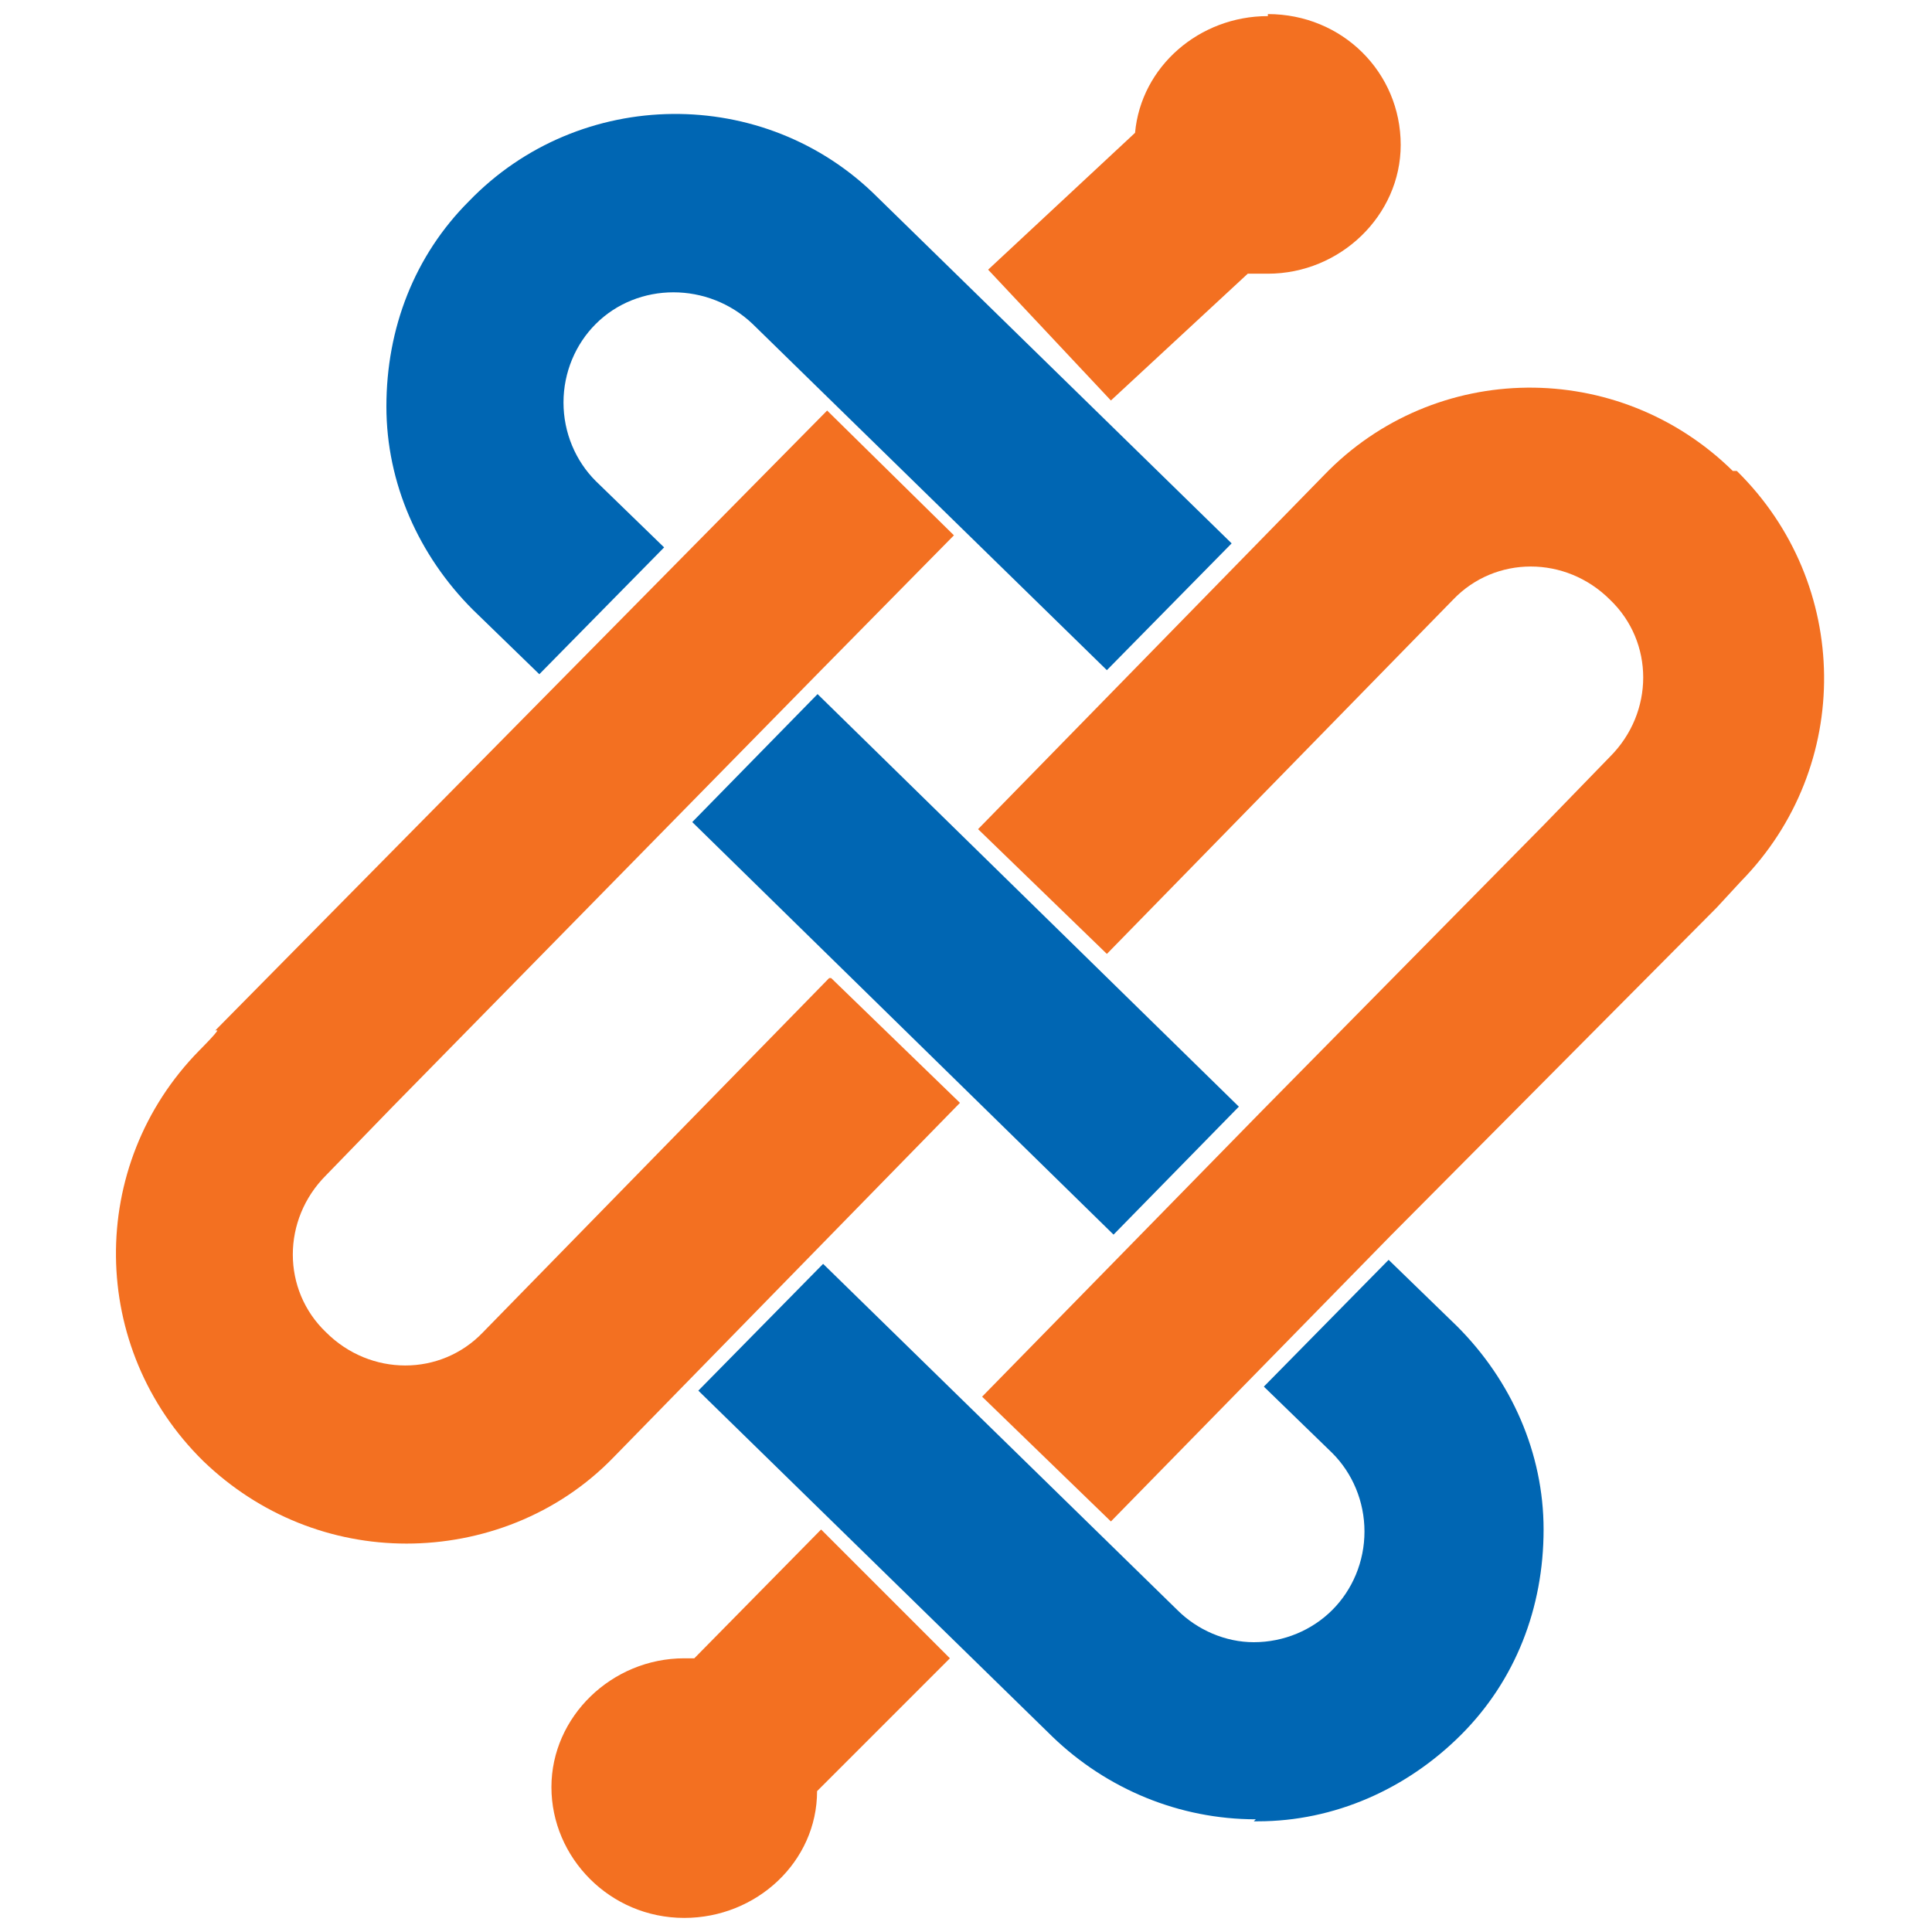
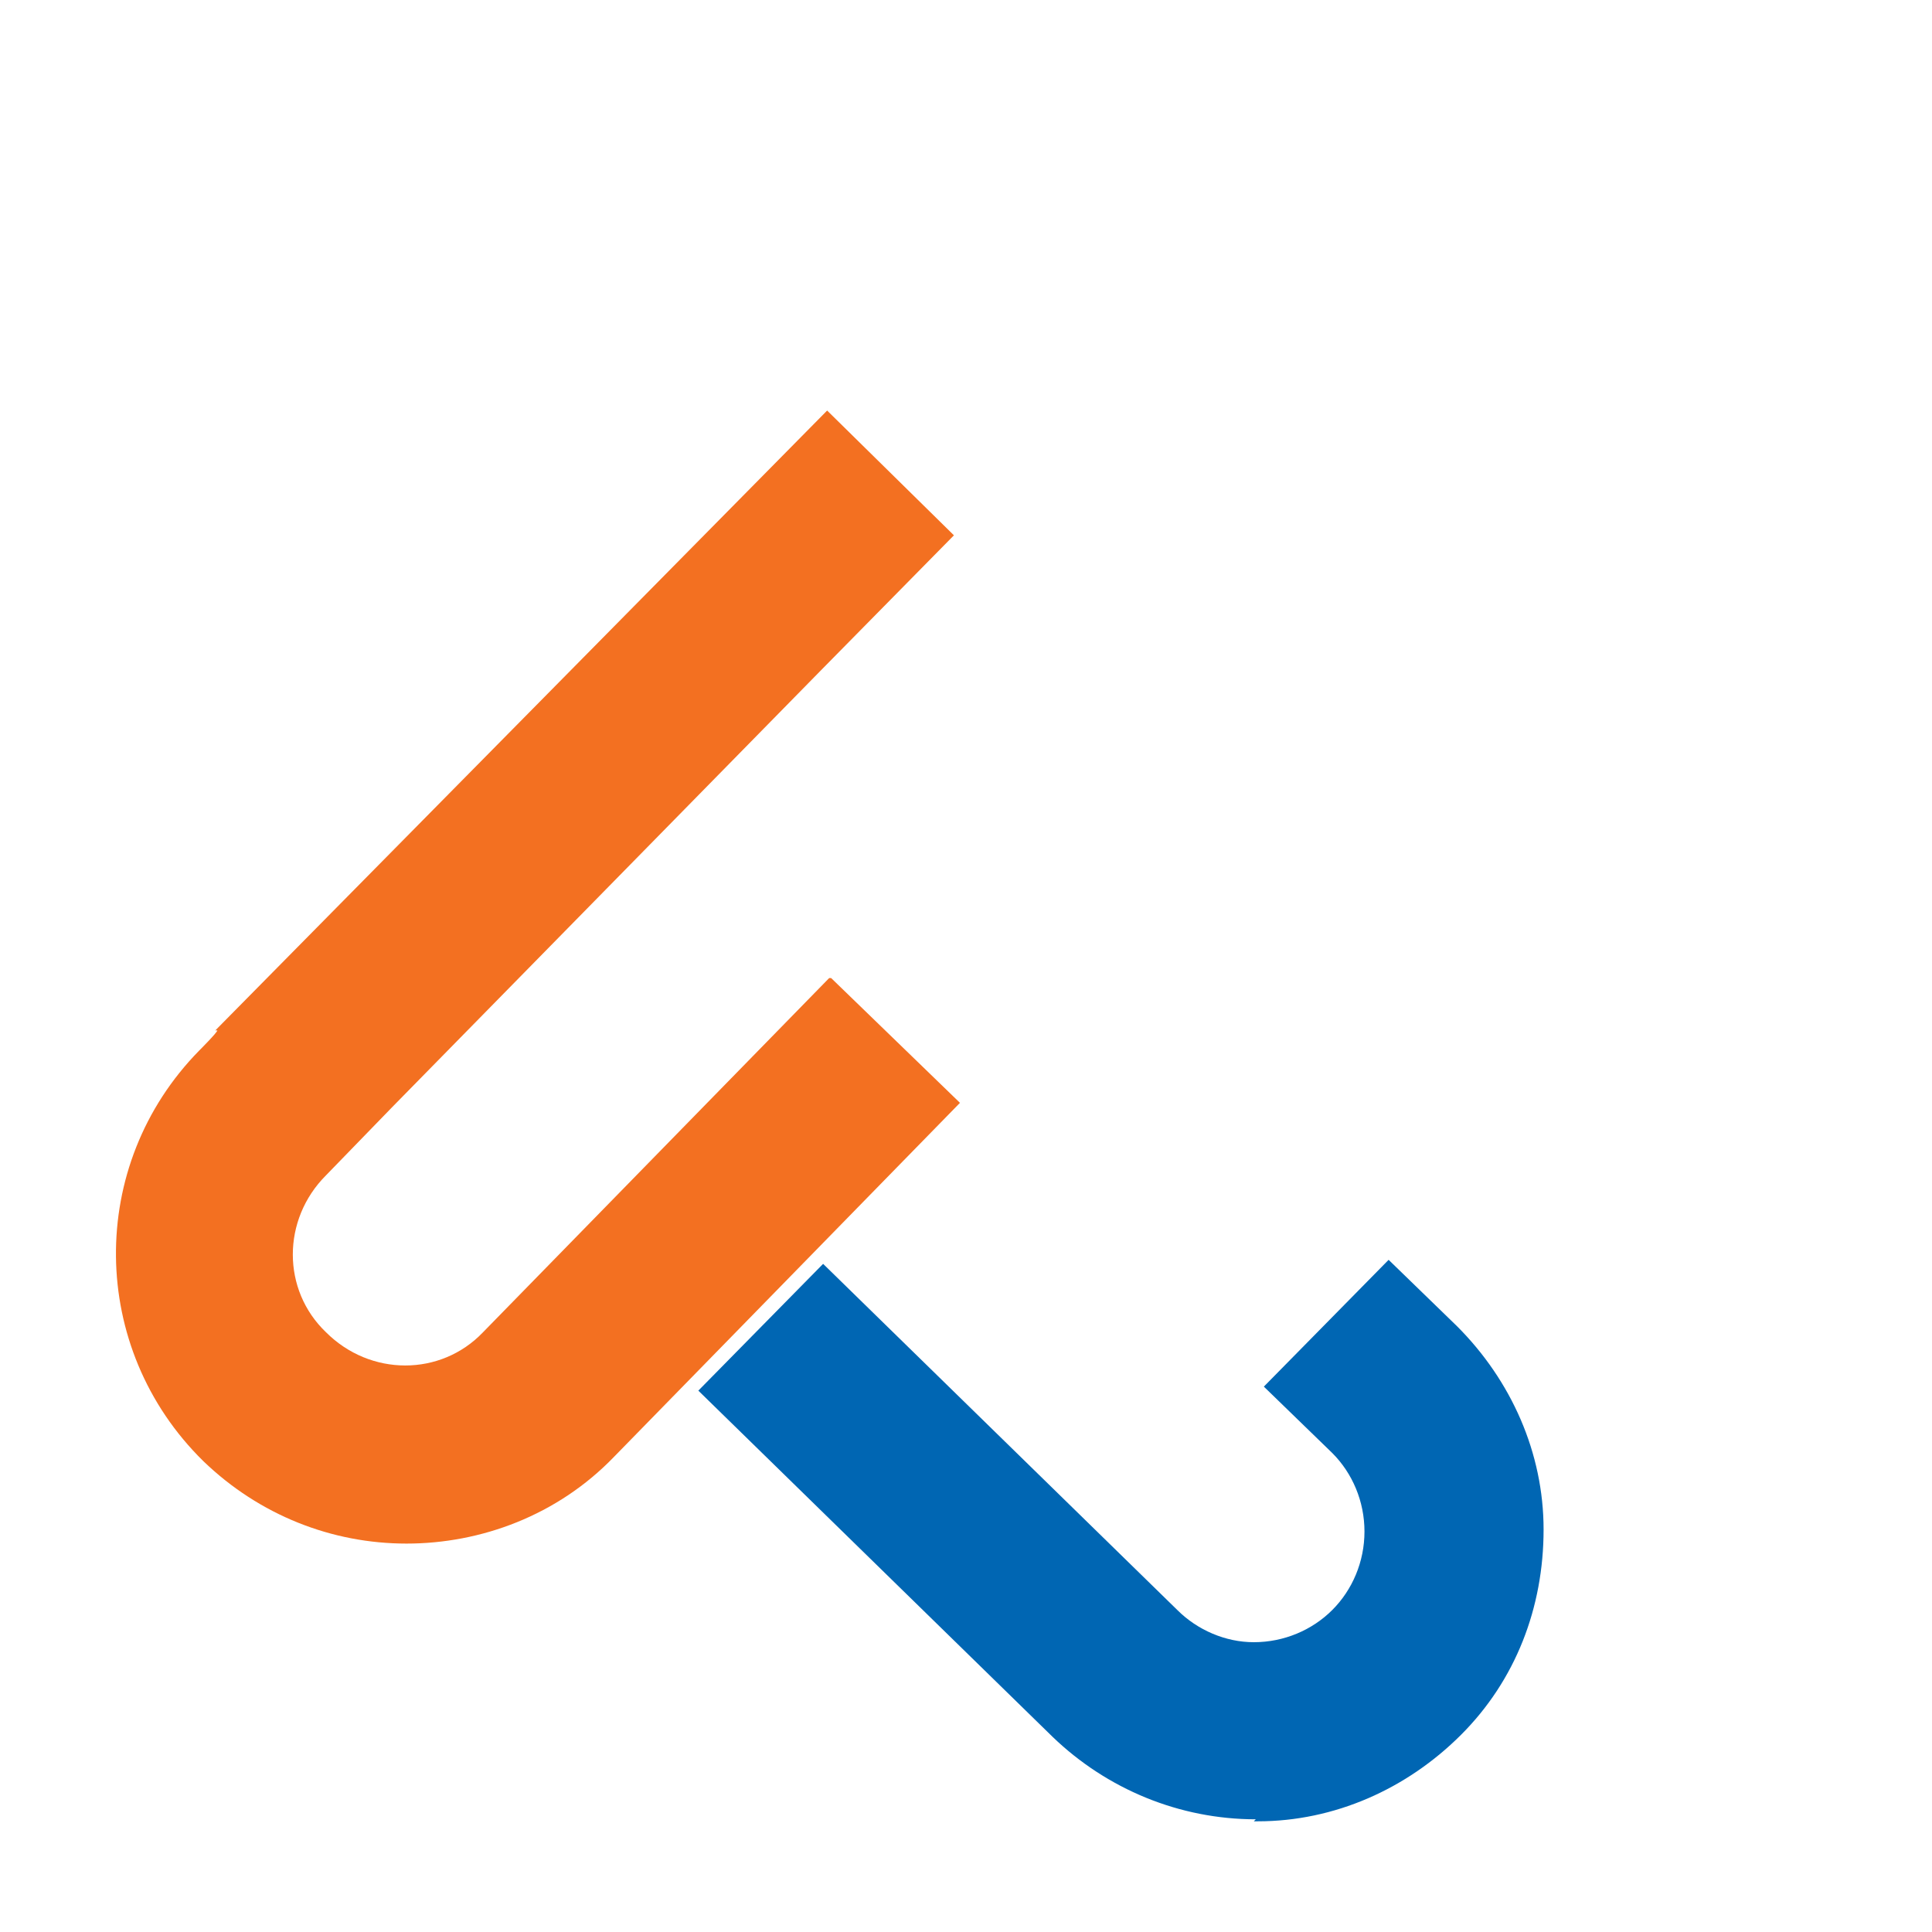
<svg xmlns="http://www.w3.org/2000/svg" id="Layer_1" version="1.1" viewBox="0 0 96 96">
  <defs>
    <style>
      .st0 {
        fill: #0066b3;
      }

      .st1 {
        fill: #f37021;
      }
    </style>
  </defs>
-   <rect class="st0" x="43.6" y="33.3" width="8.9" height="29.3" transform="translate(-19.9 48.7) rotate(-45.6)" />
-   <path class="st0" d="M26.9,33.6l-3.4-3.3c-2.7-2.7-4.3-6.3-4.3-10.1,0-3.9,1.4-7.5,4.1-10.2,5.5-5.7,14.7-5.8,20.3-.2l17.6,17.2-6.2,6.3-17.6-17.2c-2.2-2.1-5.7-2.1-7.8,0-1,1-1.6,2.4-1.6,3.9,0,1.5.6,2.9,1.6,3.9l3.4,3.3-6.2,6.3Z" />
  <path class="st1" d="M41.2,48.6l-17.2,17.6c-2.1,2.2-5.6,2.2-7.8,0-2.2-2.1-2.2-5.6,0-7.8l3.3-3.4h0c0,0,21.3-21.7,21.3-21.7l6.6-6.7-6.3-6.2-30.4,30.8h.1c0,.1-.9,1-.9,1-5.6,5.7-5.5,14.8.2,20.4,2.8,2.7,6.4,4.1,10.1,4.1,3.7,0,7.5-1.4,10.3-4.3l17.2-17.6-6.4-6.2Z" />
  <path class="st0" d="M62.4,90.4c-3.8,0-7.4-1.5-10.1-4.1l-17.6-17.2,6.2-6.3,17.6,17.2c1,1,2.4,1.6,3.8,1.6h0c1.5,0,2.9-.6,3.9-1.6,1-1,1.6-2.4,1.6-3.9,0-1.5-.6-2.9-1.6-3.9l-3.4-3.3,6.2-6.3,3.4,3.3c2.7,2.7,4.3,6.3,4.3,10.1,0,3.9-1.4,7.5-4.1,10.2-2.7,2.7-6.3,4.3-10.1,4.3,0,0-.1,0-.2,0Z" />
-   <path class="st1" d="M86.1,23.4c-5.7-5.6-14.8-5.5-20.3.2l-17.2,17.6,6.4,6.2,17.2-17.6c2.1-2.2,5.6-2.2,7.8,0,2.2,2.1,2.2,5.6,0,7.8l-3.3,3.4h0c0,0-14,14.2-14,14.2l-13.9,14.2,6.4,6.2,13.9-14.2,16.2-16.3h0c0,0,1.2-1.3,1.2-1.3,5.6-5.7,5.5-14.8-.2-20.4Z" />
-   <path class="st1" d="M63,.8c-3.4,0-6.3,2.5-6.6,5.8l-7.3,6.8,6.1,6.5,6.8-6.3c.3,0,.7,0,1,0,3.6,0,6.6-2.9,6.6-6.4,0-3.6-2.9-6.5-6.6-6.5Z" />
-   <path class="st1" d="M47.1,82.3l-6.3-6.3-6.3,6.4c-.2,0-.4,0-.5,0-3.6,0-6.6,2.9-6.6,6.4s2.9,6.5,6.6,6.5c3.6,0,6.6-2.8,6.6-6.3l6.6-6.6Z" />
</svg>